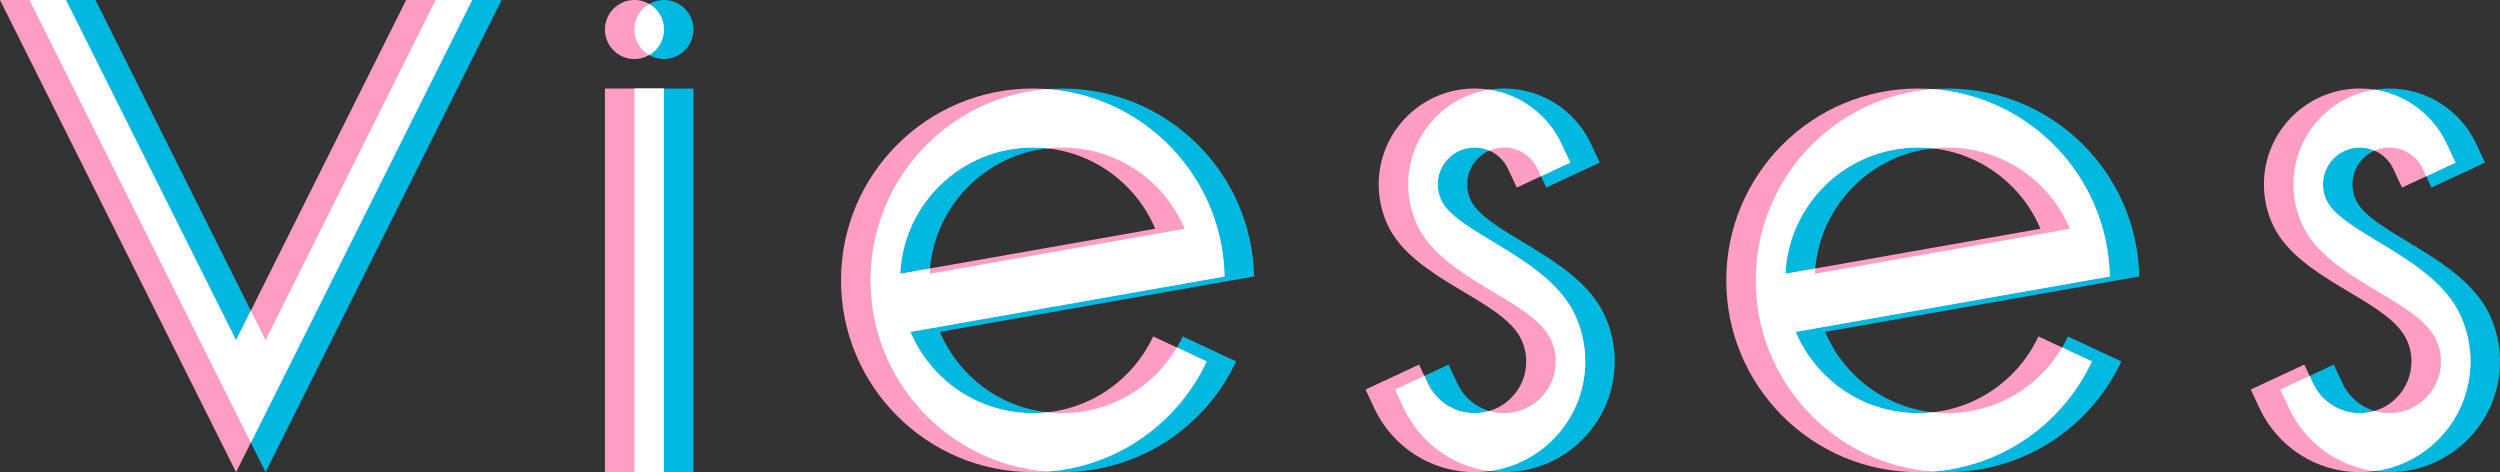
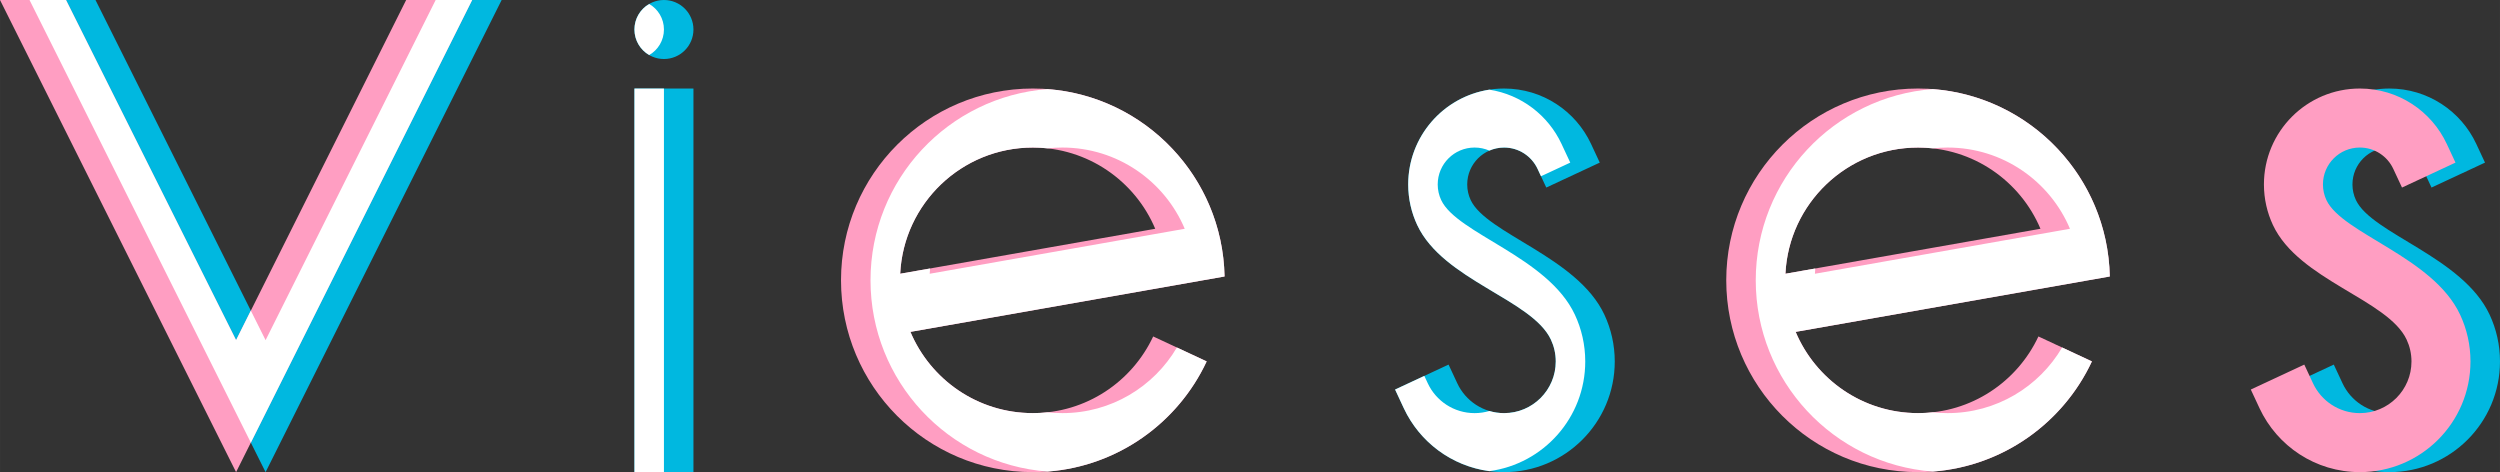
<svg xmlns="http://www.w3.org/2000/svg" xml:space="preserve" width="298.879mm" height="56.444mm" style="shape-rendering:geometricPrecision; text-rendering:geometricPrecision; image-rendering:optimizeQuality; fill-rule:evenodd; clip-rule:evenodd" viewBox="0 0 29887.88 5644.45">
  <rect x="0" y="0" width="29887.88" height="5644.45" fill="#333333" stroke="none" />
  <defs>
    <style type="text/css">       .fil0 {fill:#00B8E0}    .fil1 {fill:#FF9EC2}    .fil2 {fill:white}     </style>
  </defs>
  <g id="Camada_x0020_1">
    <g id="_1684423813552">
      <g>
-         <path class="fil0" d="M23283.38 1058.34c1251.03,0 2267.94,1001.88 2292.47,2247.04 -1251.9,220.79 -2503.82,441.49 -3755.73,662.23 239.9,568.79 802.03,971.28 1463.26,971.28 636.93,0 1186.2,-375.12 1439.05,-916.46l639.5 298.2c-365.25,781.93 -1158.56,1323.81 -2078.55,1323.81 -1273.72,0 -2293.05,-1034.14 -2293.05,-2293.05 0,-1266.41 1026.64,-2293.05 2293.05,-2293.05zm1463.44 1676.82c-240.59,-570.67 -805.23,-971.27 -1463.44,-971.27 -850.39,0 -1544.57,668.66 -1585.55,1508.89 1178,-207.72 1870.99,-329.96 3048.99,-537.62z" />
-         <path class="fil0" d="M12700.17 1058.34c1251.03,0 2267.94,1001.88 2292.47,2247.04 -1251.9,220.79 -2503.82,441.49 -3755.73,662.23 239.9,568.79 802.03,971.28 1463.26,971.28 636.93,0 1186.2,-375.12 1439.05,-916.46l639.5 298.2c-365.25,781.93 -1158.56,1323.81 -2078.55,1323.81 -1273.72,0 -2293.05,-1034.14 -2293.05,-2293.05 0,-1266.41 1026.64,-2293.05 2293.05,-2293.05zm1463.44 1676.82c-240.59,-570.67 -805.23,-971.27 -1463.44,-971.27 -850.39,0 -1544.57,668.66 -1585.55,1508.89 1178,-207.72 1870.99,-329.96 3048.99,-537.62z" />
        <path class="fil0" d="M16782.67 4880.72c210.71,451.1 668.37,763.71 1199.13,763.71 730.59,0 1322.87,-592.26 1322.87,-1322.87 0,-199.85 -44.4,-389.3 -123.75,-559.16 -323.18,-691.87 -1410.22,-967.32 -1598.85,-1371.13 -26.45,-56.62 -41.25,-119.78 -41.25,-186.4 0,-243.55 197.43,-440.98 440.98,-440.98 176.93,0 329.48,104.21 399.73,254.58l104.45 223.75 639.46 -298.18 -104.36 -223.8c-182.62,-390.96 -579.28,-661.9 -1039.28,-661.9 -633.21,0 -1146.53,513.32 -1146.53,1146.53 0,173.21 38.48,337.41 107.25,484.62 308.58,660.66 1374,889.68 1598.92,1371.11 37.03,79.28 57.75,167.69 57.75,260.96 0,340.98 -276.42,617.39 -617.39,617.39 -247.71,0 -461.3,-145.89 -559.64,-356.43l-104.41 -223.78 -639.46 298.18 104.38 223.8z" />
        <path class="fil0" d="M27365.88 4880.72c210.71,451.1 668.37,763.71 1199.13,763.71 730.59,0 1322.87,-592.26 1322.87,-1322.87 0,-199.85 -44.4,-389.3 -123.75,-559.16 -323.18,-691.87 -1410.22,-967.32 -1598.85,-1371.13 -26.45,-56.62 -41.25,-119.78 -41.25,-186.4 0,-243.55 197.43,-440.98 440.98,-440.98 176.93,0 329.48,104.21 399.73,254.58l104.45 223.75 639.46 -298.18 -104.36 -223.8c-182.62,-390.96 -579.28,-661.9 -1039.28,-661.9 -633.21,0 -1146.53,513.32 -1146.53,1146.53 0,173.21 38.48,337.41 107.25,484.62 308.58,660.66 1374,889.68 1598.92,1371.11 37.03,79.28 57.75,167.69 57.75,260.96 0,340.98 -276.42,617.39 -617.39,617.39 -247.71,0 -461.3,-145.89 -559.64,-356.43l-104.41 -223.78 -639.46 298.18 104.38 223.8z" />
        <path class="fil0" d="M7937.44 0c194.82,0 352.76,157.94 352.76,352.78 0,194.84 -157.94,352.78 -352.76,352.78 -194.82,0 -352.76,-157.94 -352.76,-352.78 0,-194.84 157.94,-352.78 352.76,-352.78zm-352.75 1058.34l705.49 0c0,1528.7 0.1,3057.41 -0.02,4586.11l-705.5 0 0.03 -4586.11z" />
        <path class="fil0" d="M5208.37 0c-713.98,1427.92 -1285.07,2569.96 -2033.41,4066.77 -751.89,-1503.93 -1318.71,-2637.42 -2033.41,-4066.77l-788.78 0 2822.19 5644.45 2822.19 -5644.45 -788.78 0z" />
      </g>
      <g>
        <path class="fil1" d="M22930.61 1058.34c1251.03,0 2267.94,1001.88 2292.47,2247.04 -1251.9,220.79 -2503.82,441.49 -3755.73,662.23 239.9,568.79 802.03,971.28 1463.26,971.28 636.93,0 1186.2,-375.12 1439.05,-916.46l639.5 298.2c-365.25,781.93 -1158.56,1323.81 -2078.55,1323.81 -1273.72,0 -2293.05,-1034.14 -2293.05,-2293.05 0,-1266.41 1026.64,-2293.05 2293.05,-2293.05zm1463.44 1676.82c-240.59,-570.67 -805.23,-971.27 -1463.44,-971.27 -850.39,0 -1544.57,668.66 -1585.55,1508.89 1178,-207.72 1870.99,-329.96 3048.99,-537.62z" />
-         <path class="fil1" d="M12347.4 1058.34c1251.03,0 2267.94,1001.88 2292.47,2247.04 -1251.9,220.79 -2503.82,441.49 -3755.73,662.23 239.9,568.79 802.03,971.28 1463.26,971.28 636.93,0 1186.2,-375.12 1439.05,-916.46l639.5 298.2c-365.25,781.93 -1158.56,1323.81 -2078.55,1323.81 -1273.72,0 -2293.05,-1034.14 -2293.05,-2293.05 0,-1266.41 1026.64,-2293.05 2293.05,-2293.05zm1463.44 1676.82c-240.59,-570.67 -805.23,-971.27 -1463.44,-971.27 -850.39,0 -1544.57,668.66 -1585.55,1508.89 1178,-207.72 1870.99,-329.96 3048.99,-537.62z" />
-         <path class="fil1" d="M16429.9 4880.72c210.71,451.1 668.37,763.71 1199.13,763.71 730.59,0 1322.87,-592.26 1322.87,-1322.87 0,-199.85 -44.4,-389.3 -123.75,-559.16 -323.18,-691.87 -1410.22,-967.32 -1598.85,-1371.13 -26.45,-56.62 -41.25,-119.78 -41.25,-186.4 0,-243.55 197.43,-440.98 440.98,-440.98 176.93,0 329.48,104.21 399.73,254.58l104.45 223.75 639.46 -298.18 -104.36 -223.8c-182.62,-390.96 -579.28,-661.9 -1039.28,-661.9 -633.21,0 -1146.53,513.32 -1146.53,1146.53 0,173.21 38.48,337.41 107.25,484.62 308.58,660.66 1374,889.68 1598.92,1371.11 37.03,79.28 57.75,167.69 57.75,260.96 0,340.98 -276.42,617.39 -617.39,617.39 -247.71,0 -461.3,-145.89 -559.64,-356.43l-104.41 -223.78 -639.46 298.18 104.38 223.8z" />
+         <path class="fil1" d="M12347.4 1058.34c1251.03,0 2267.94,1001.88 2292.47,2247.04 -1251.9,220.79 -2503.82,441.49 -3755.73,662.23 239.9,568.79 802.03,971.28 1463.26,971.28 636.93,0 1186.2,-375.12 1439.05,-916.46l639.5 298.2c-365.25,781.93 -1158.56,1323.81 -2078.55,1323.81 -1273.72,0 -2293.05,-1034.14 -2293.05,-2293.05 0,-1266.41 1026.64,-2293.05 2293.05,-2293.05zm1463.44 1676.82c-240.59,-570.67 -805.23,-971.27 -1463.44,-971.27 -850.39,0 -1544.57,668.66 -1585.55,1508.89 1178,-207.72 1870.99,-329.96 3048.99,-537.62" />
        <path class="fil1" d="M27013.11 4880.72c210.71,451.1 668.37,763.71 1199.13,763.71 730.59,0 1322.87,-592.26 1322.87,-1322.87 0,-199.85 -44.4,-389.3 -123.75,-559.16 -323.18,-691.87 -1410.22,-967.32 -1598.85,-1371.13 -26.45,-56.62 -41.25,-119.78 -41.25,-186.4 0,-243.55 197.43,-440.98 440.98,-440.98 176.93,0 329.48,104.21 399.73,254.58l104.45 223.75 639.46 -298.18 -104.36 -223.8c-182.62,-390.96 -579.28,-661.9 -1039.28,-661.9 -633.21,0 -1146.53,513.32 -1146.53,1146.53 0,173.21 38.48,337.41 107.25,484.62 308.58,660.66 1374,889.68 1598.92,1371.11 37.03,79.28 57.75,167.69 57.75,260.96 0,340.98 -276.42,617.39 -617.39,617.39 -247.71,0 -461.3,-145.89 -559.64,-356.43l-104.41 -223.78 -639.46 298.18 104.38 223.8z" />
-         <path class="fil1" d="M7584.67 0c194.82,0 352.76,157.94 352.76,352.78 0,194.84 -157.94,352.78 -352.76,352.78 -194.82,0 -352.76,-157.94 -352.76,-352.78 0,-194.84 157.94,-352.78 352.76,-352.78zm-352.75 1058.34l705.49 0c0,1528.7 0.1,3057.41 -0.02,4586.11l-705.5 0 0.03 -4586.11z" />
        <path class="fil1" d="M4855.6 0c-713.98,1427.92 -1285.07,2569.96 -2033.41,4066.77 -751.89,-1503.93 -1318.71,-2637.42 -2033.41,-4066.77l-788.78 0 2822.19 5644.45 2822.19 -5644.45 -788.78 0z" />
      </g>
      <g>
        <path class="fil2" d="M23107.07 4929.19c57.86,6.38 116.67,9.7 176.31,9.7 583.7,0 1093.75,-315.07 1369.53,-784.38l356.25 166.12c-341.74,731.61 -1058.24,1253.02 -1902.6,1317.11 -1189.94,-90.45 -2116.23,-1086.27 -2116.23,-2286.35 0,-1207.01 932.59,-2196.21 2116.51,-2286.35 1168.97,88.86 2092.87,1054.2 2116.24,2240.34 -1251.9,220.79 -2503.82,441.49 -3755.73,662.23 239.9,568.79 802.03,971.28 1463.26,971.28 59.65,0 118.52,-3.29 176.46,-9.7zm0.26 -3155.53c-58.03,-6.43 -116.98,-9.77 -176.72,-9.77 -850.39,0 -1544.57,668.66 -1585.55,1508.89l357.2 -62.99c-1.85,20.89 -3.4,41.87 -4.43,62.99 1178,-207.72 1870.99,-329.96 3048.99,-537.62 -240.59,-570.67 -805.23,-971.27 -1463.44,-971.27 -59.52,0 -118.24,3.4 -176.05,9.77z" />
        <path class="fil2" d="M12523.86 4929.19c57.86,6.38 116.67,9.7 176.31,9.7 583.7,0 1093.75,-315.07 1369.53,-784.38l356.25 166.12c-341.74,731.61 -1058.24,1253.02 -1902.6,1317.11 -1189.94,-90.45 -2116.23,-1086.27 -2116.23,-2286.35 0,-1207.01 932.59,-2196.21 2116.51,-2286.35 1168.97,88.86 2092.87,1054.2 2116.24,2240.34 -1251.9,220.79 -2503.82,441.49 -3755.73,662.23 239.9,568.79 802.03,971.28 1463.26,971.28 59.65,0 118.52,-3.29 176.46,-9.7zm0.26 -3155.53c-58.03,-6.43 -116.98,-9.77 -176.72,-9.77 -850.39,0 -1544.57,668.66 -1585.55,1508.89l357.2 -62.99c-1.85,20.89 -3.4,41.87 -4.43,62.99 1178,-207.72 1870.99,-329.96 3048.99,-537.62 -240.59,-570.67 -805.23,-971.27 -1463.44,-971.27 -59.52,0 -118.24,3.4 -176.05,9.77z" />
        <path class="fil2" d="M16782.67 4880.72c186.95,400.22 568.3,691.4 1022.6,752 647.26,-86.18 1146.63,-640.31 1146.63,-1311.16 0,-199.85 -44.4,-389.3 -123.75,-559.16 -323.18,-691.87 -1410.22,-967.32 -1598.85,-1371.13 -26.45,-56.62 -41.25,-119.78 -41.25,-186.4 0,-243.55 197.43,-440.98 440.98,-440.98 62.73,0 122.39,13.11 176.4,36.72 54.02,-23.6 113.65,-36.72 176.37,-36.72 176.93,0 329.48,104.21 399.73,254.58l41.39 88.66 349.75 -163.09 -104.36 -223.8c-158.82,-340 -479.52,-589.19 -862.97,-648.38 -549.43,84.88 -970.07,559.81 -970.07,1133.01 0,173.21 38.48,337.41 107.25,484.62 308.58,660.66 1374,889.68 1598.92,1371.11 37.03,79.28 57.75,167.69 57.75,260.96 0,340.98 -276.42,617.39 -617.39,617.39 -61.32,0 -120.55,-8.95 -176.45,-25.6 -55.88,16.62 -115.05,25.6 -176.32,25.6 -247.71,0 -461.3,-145.89 -559.64,-356.43l-41.37 -88.68 -349.73 163.08 104.38 223.8z" />
-         <path class="fil2" d="M27365.88 4880.72c186.95,400.22 568.3,691.4 1022.6,752 647.26,-86.18 1146.63,-640.31 1146.63,-1311.16 0,-199.85 -44.4,-389.3 -123.75,-559.16 -323.18,-691.87 -1410.22,-967.32 -1598.85,-1371.13 -26.45,-56.62 -41.25,-119.78 -41.25,-186.4 0,-243.55 197.43,-440.98 440.98,-440.98 62.73,0 122.39,13.11 176.4,36.72 54.02,-23.6 113.65,-36.72 176.37,-36.72 176.93,0 329.48,104.21 399.73,254.58l41.39 88.66 349.75 -163.09 -104.36 -223.8c-158.82,-340 -479.52,-589.19 -862.97,-648.38 -549.43,84.88 -970.07,559.81 -970.07,1133.01 0,173.21 38.48,337.41 107.25,484.62 308.58,660.66 1374,889.68 1598.92,1371.11 37.03,79.28 57.75,167.69 57.75,260.96 0,340.98 -276.42,617.39 -617.39,617.39 -61.32,0 -120.55,-8.95 -176.45,-25.6 -55.88,16.62 -115.05,25.6 -176.32,25.6 -247.71,0 -461.3,-145.89 -559.64,-356.43l-41.37 -88.68 -349.73 163.08 104.38 223.8z" />
        <path class="fil2" d="M7761.05 658.35c-105.43,-61 -176.37,-174.99 -176.37,-305.57 0,-130.58 70.94,-244.57 176.37,-305.57 105.43,61 176.38,174.99 176.38,305.57 0,130.58 -70.95,244.57 -176.38,305.57zm176.36 399.99c0,1528.7 0.1,3057.41 -0.02,4586.11l-352.73 0 0.03 -4586.11 352.72 0z" />
        <path class="fil2" d="M5208.37 0c-713.98,1427.92 -1285.07,2569.96 -2033.41,4066.77l-176.38 -352.8 -176.39 352.8c-751.89,-1503.93 -1318.71,-2637.42 -2033.41,-4066.77l-436.01 0 2645.8 5291.68 2645.81 -5291.68 -436.01 0z" />
      </g>
    </g>
  </g>
</svg>